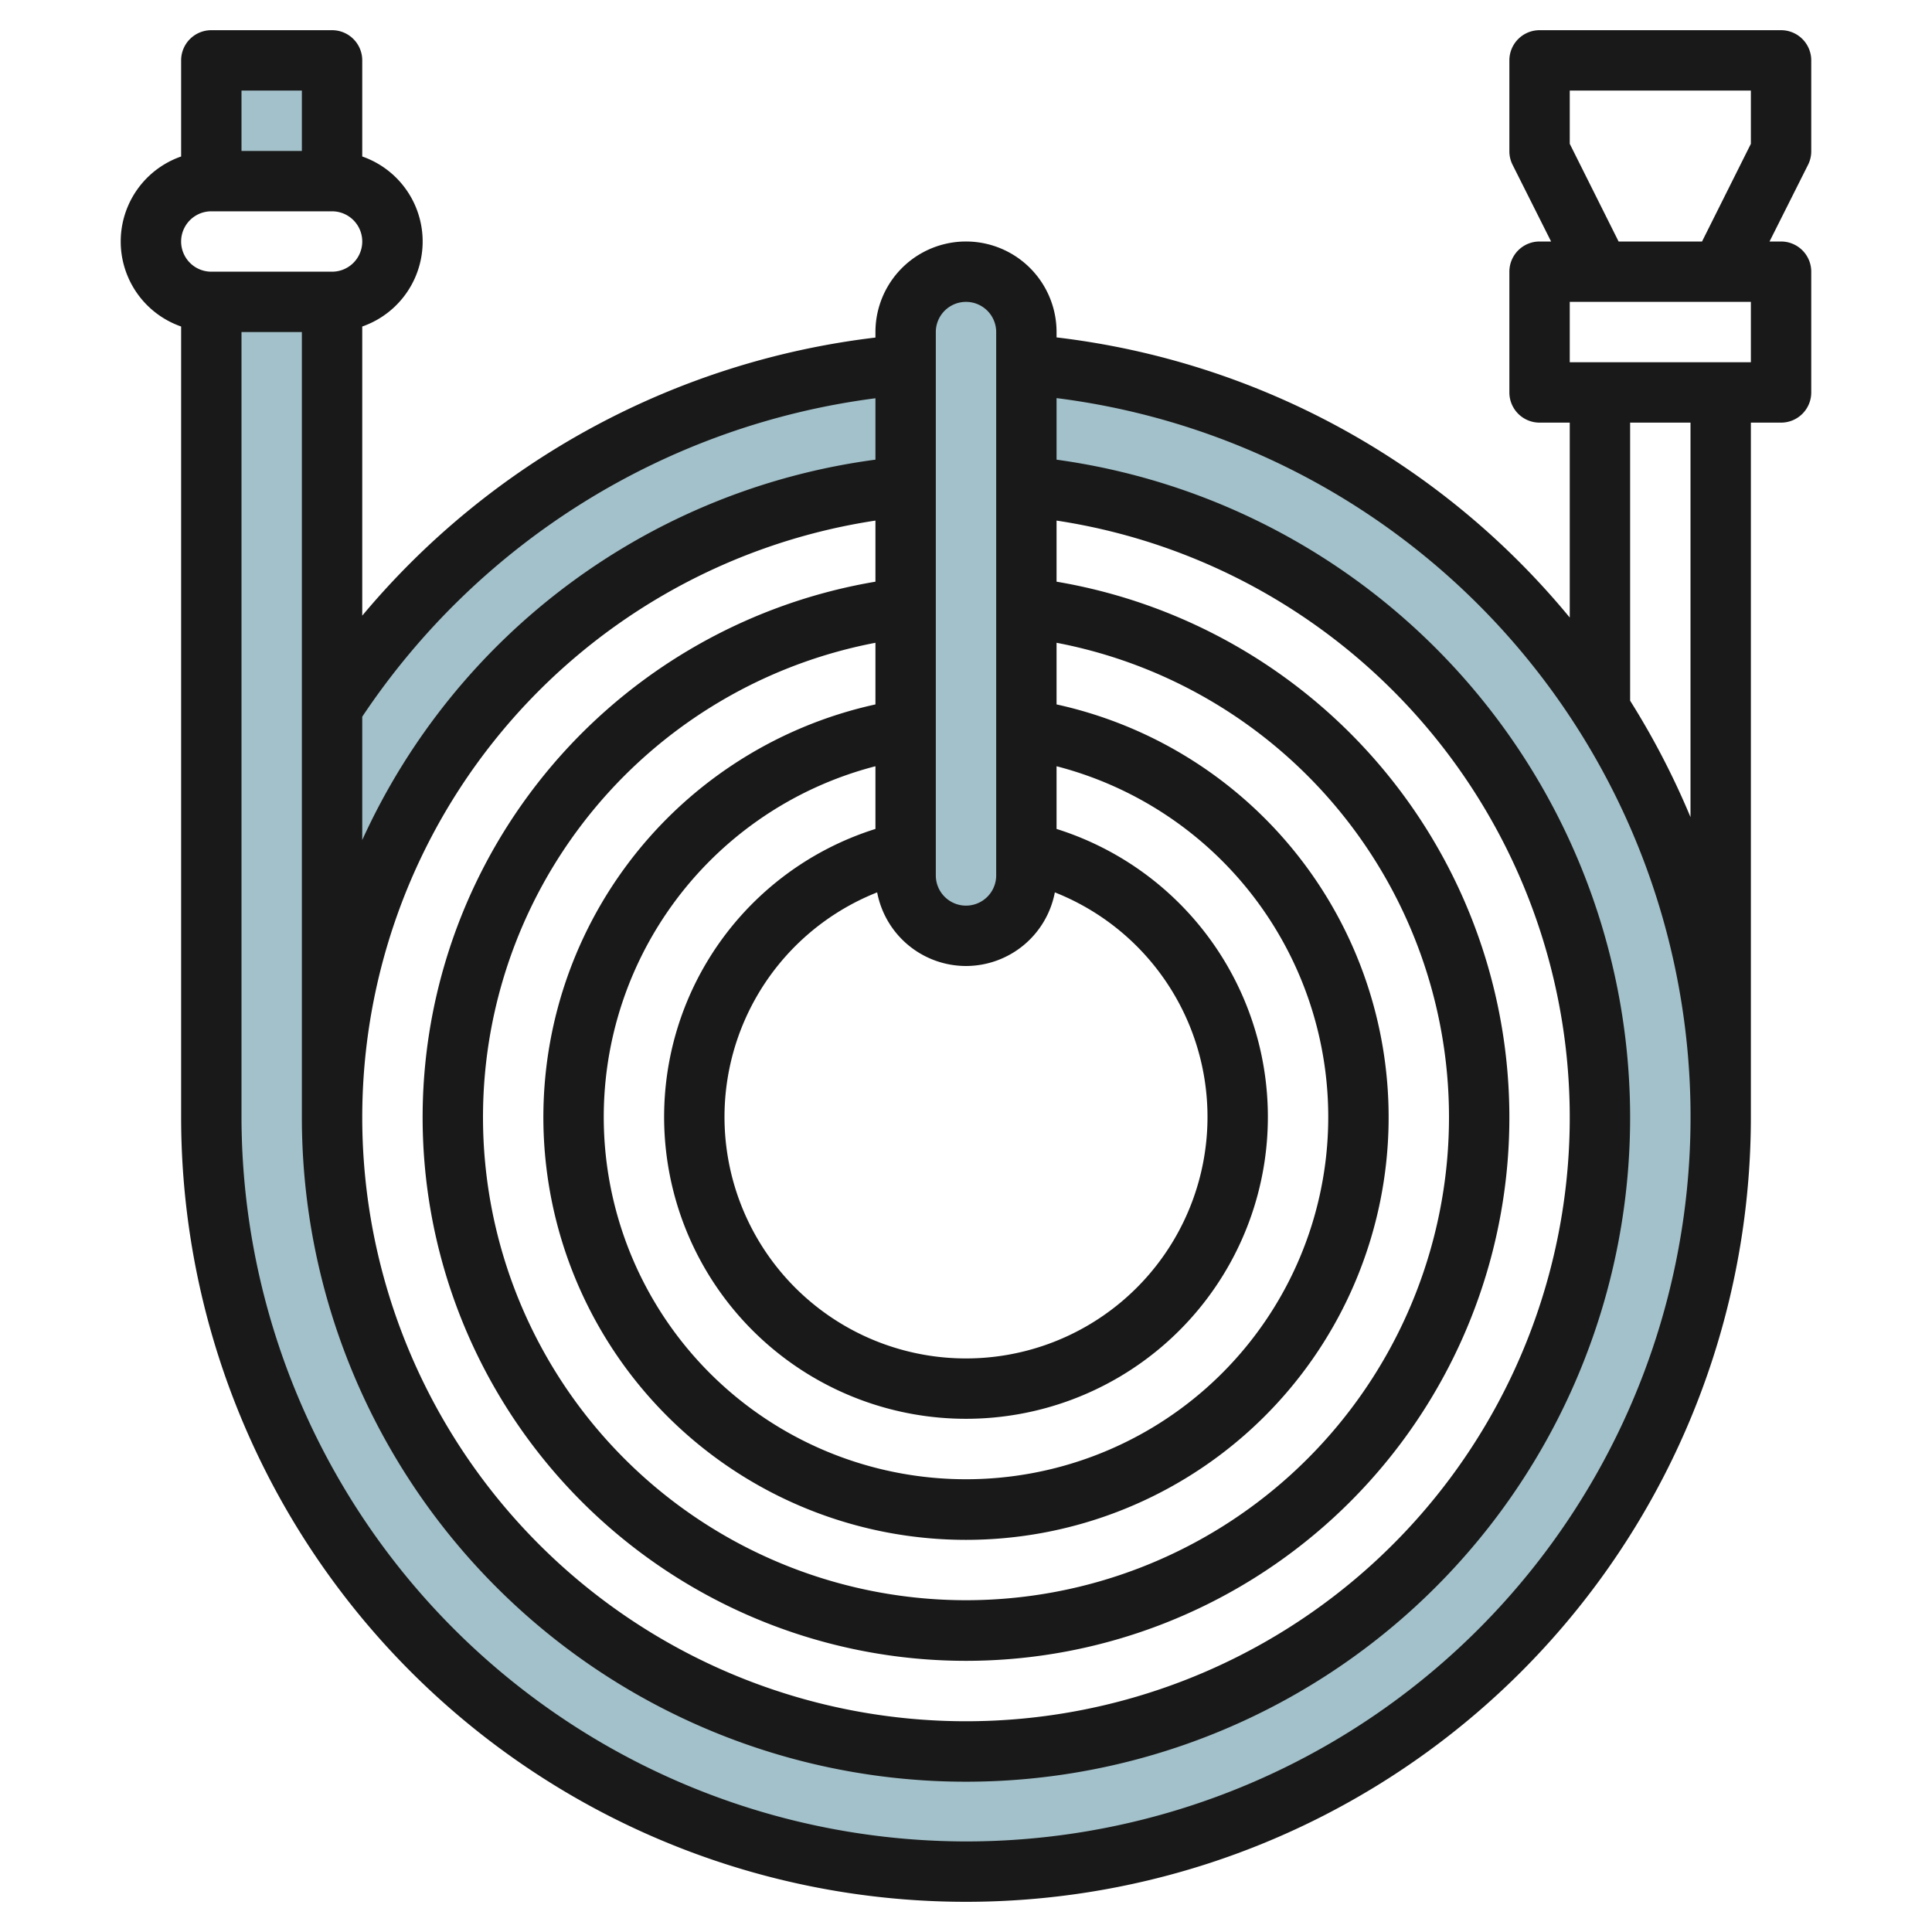
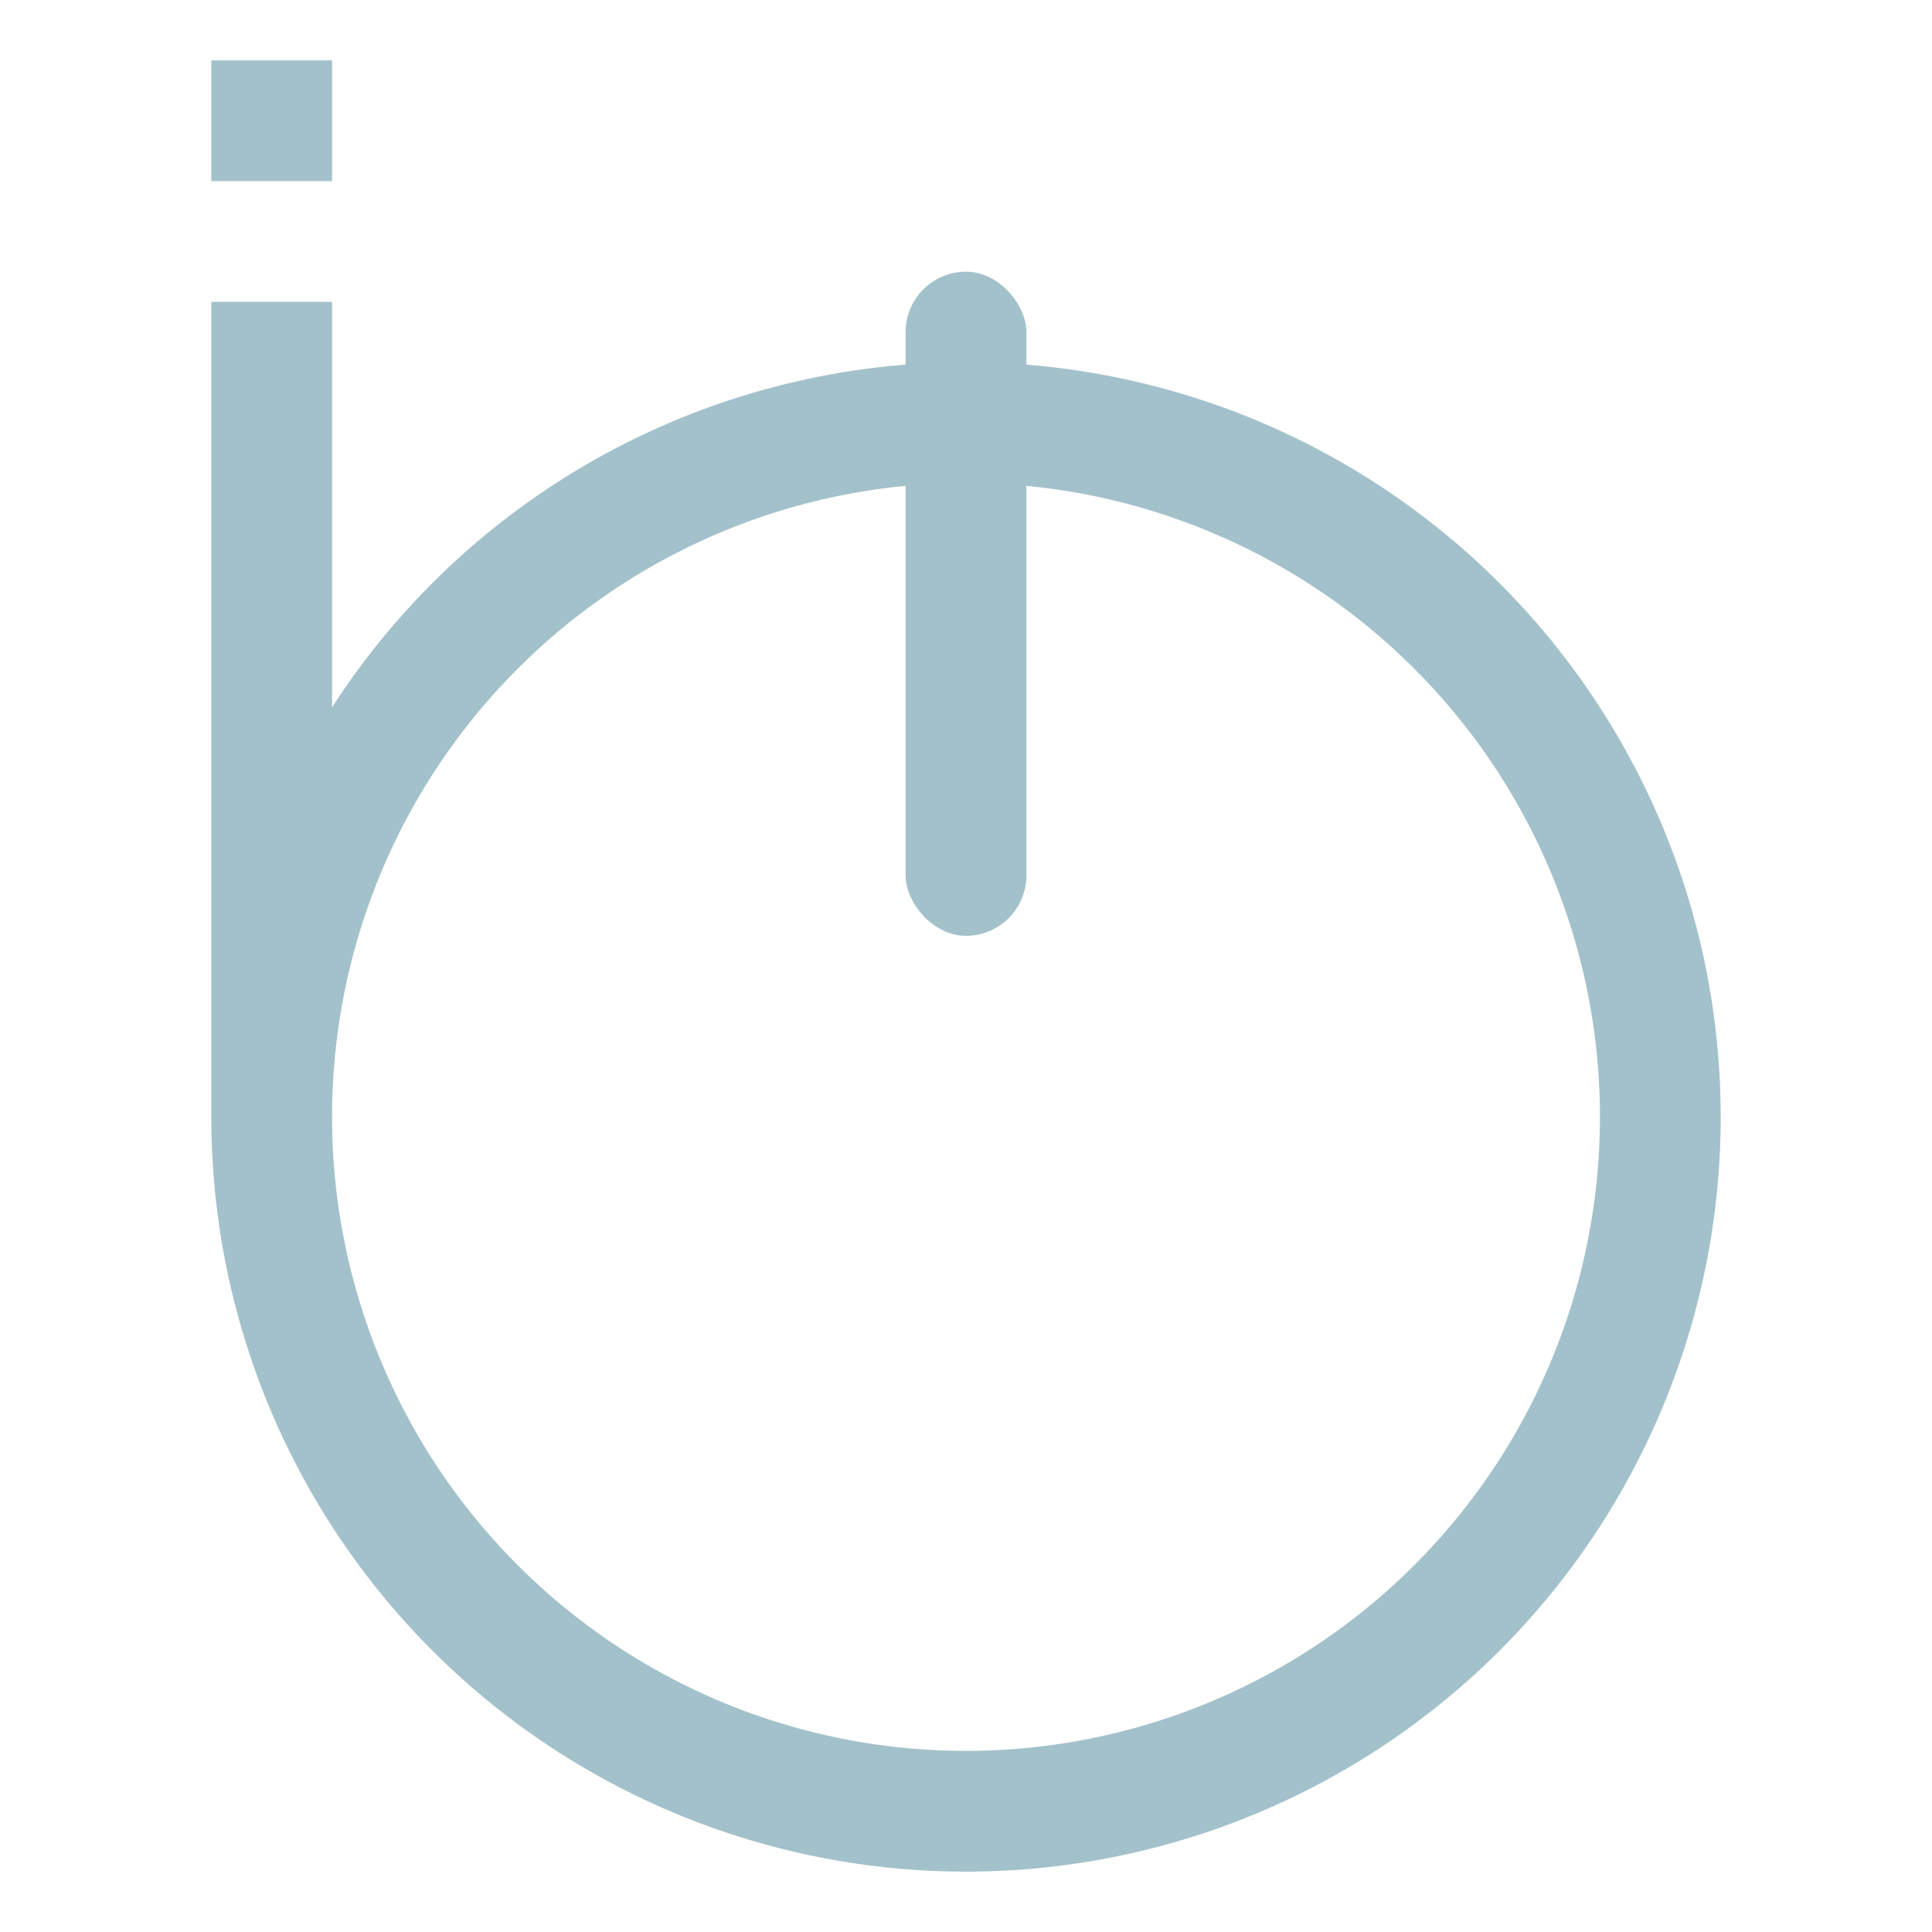
<svg xmlns="http://www.w3.org/2000/svg" id="Layer_3" height="512" viewBox="0 0 64 64" width="512" data-name="Layer 3">
  <g fill="#a3c1ca">
    <path d="m32 12a24.978 24.978 0 0 0 -21 11.43v-13.43h-4v27a25 25 0 1 0 25-25zm0 46a21 21 0 1 1 21-21 21 21 0 0 1 -21 21z" />
    <rect height="22" rx="2" width="4" x="30" y="9" />
    <path d="m11 6v-4h-4v4" />
  </g>
-   <path d="m60 5v-3a1 1 0 0 0 -1-1h-8a1 1 0 0 0 -1 1v3a1 1 0 0 0 .1.447l1.282 2.553h-.382a1 1 0 0 0 -1 1v4a1 1 0 0 0 1 1h1v6.457a25.96 25.96 0 0 0 -17-9.28v-.177a3 3 0 0 0 -6 0v.182a26.179 26.179 0 0 0 -17 9.212v-9.578a2.982 2.982 0 0 0 0-5.632v-3.184a1 1 0 0 0 -1-1h-4a1 1 0 0 0 -1 1v3.184a2.982 2.982 0 0 0 0 5.632v26.184a26 26 0 0 0 52 0v-23h1a1 1 0 0 0 1-1v-4a1 1 0 0 0 -1-1h-.382l1.282-2.553a1 1 0 0 0 .1-.447zm-28 27a3 3 0 0 0 2.943-2.439 8 8 0 1 1 -5.886 0 3 3 0 0 0 2.943 2.439zm-3-4.54a10 10 0 1 0 6 0v-2.077a12 12 0 1 1 -6 0zm0-4.125a14 14 0 1 0 6 0v-2.042a16 16 0 1 1 -6 0zm0-4.066a18 18 0 1 0 6 0v-2.024a20 20 0 1 1 -6 0zm2-8.269a1 1 0 0 1 2 0v18a1 1 0 0 1 -2 0zm-2 2.193v2.034a21.836 21.836 0 0 0 -17 12.6v-4.086a24.155 24.155 0 0 1 17-10.548zm-19-10.193v2h-2v-2zm-3 4h4a1 1 0 0 1 0 2h-4a1 1 0 0 1 0-2zm25 54a24.028 24.028 0 0 1 -24-24v-26h2v26a22 22 0 1 0 25-21.773v-2.039a24 24 0 0 1 -3 47.812zm24-33.931a26.144 26.144 0 0 0 -2-3.858v-9.211h2zm2-15.069h-6v-2h6zm-4.382-4-1.618-3.236v-1.764h6v1.764l-1.618 3.236z" fill="#191919" />
</svg>